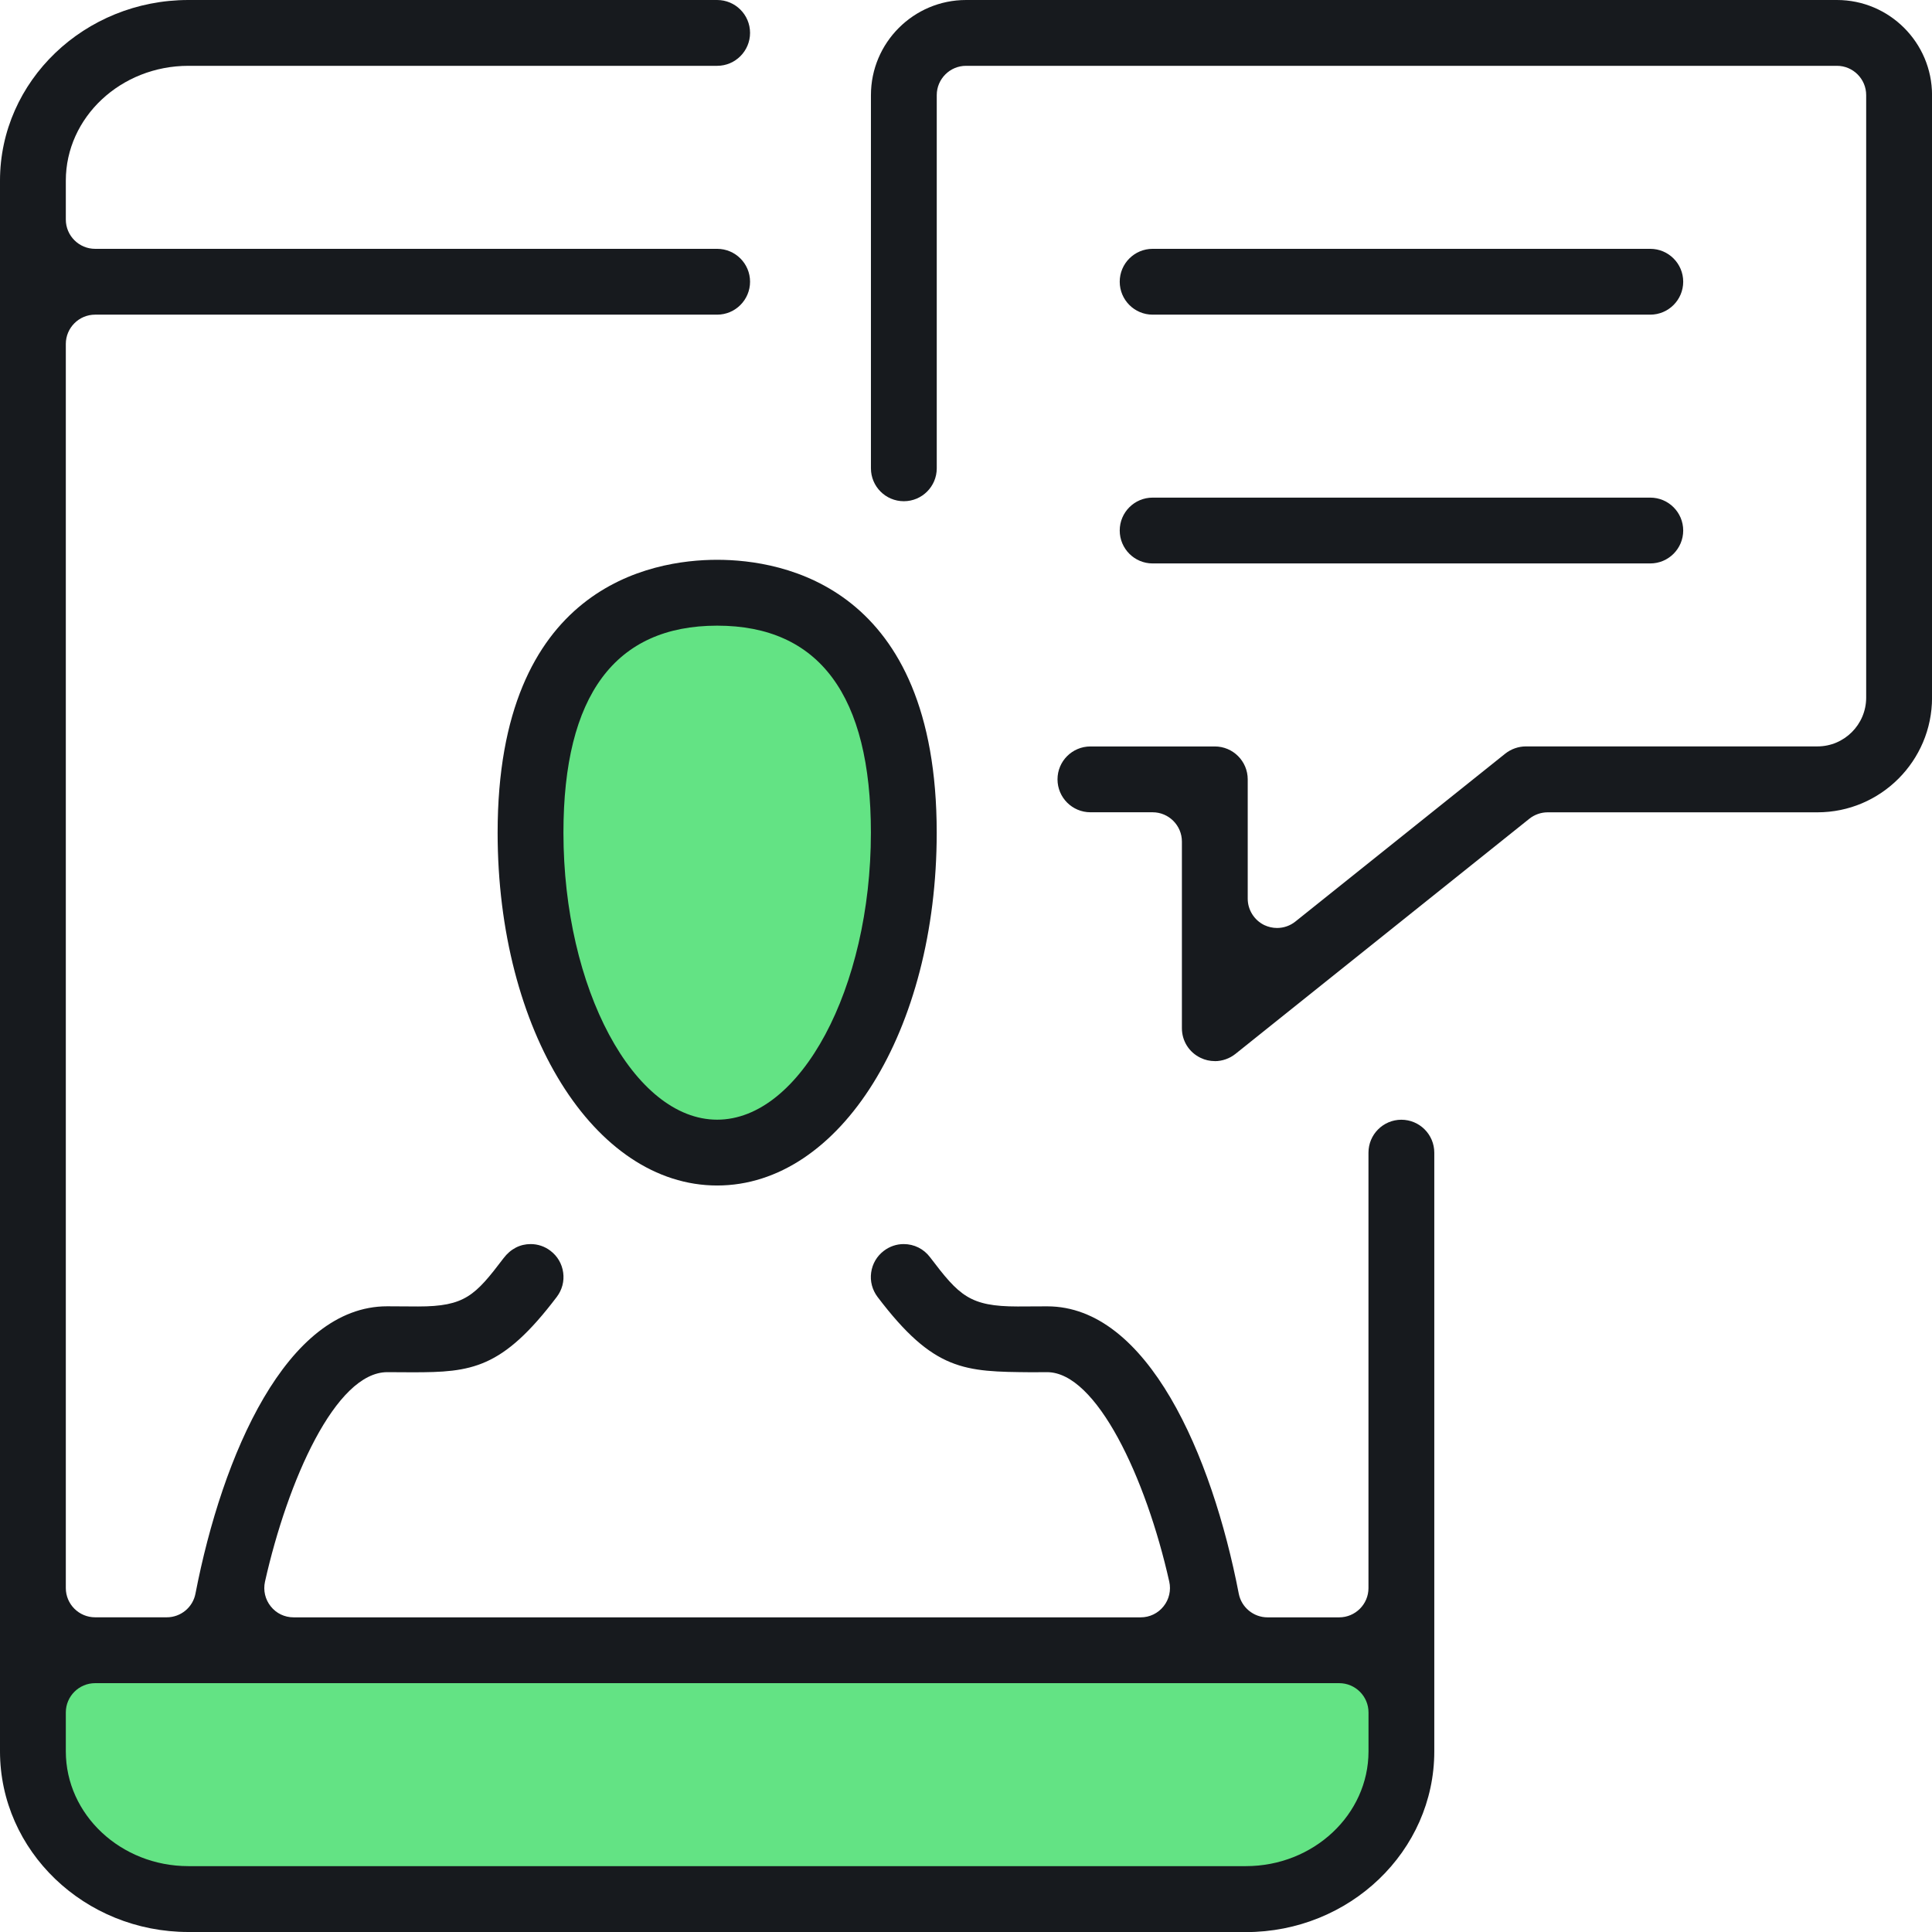
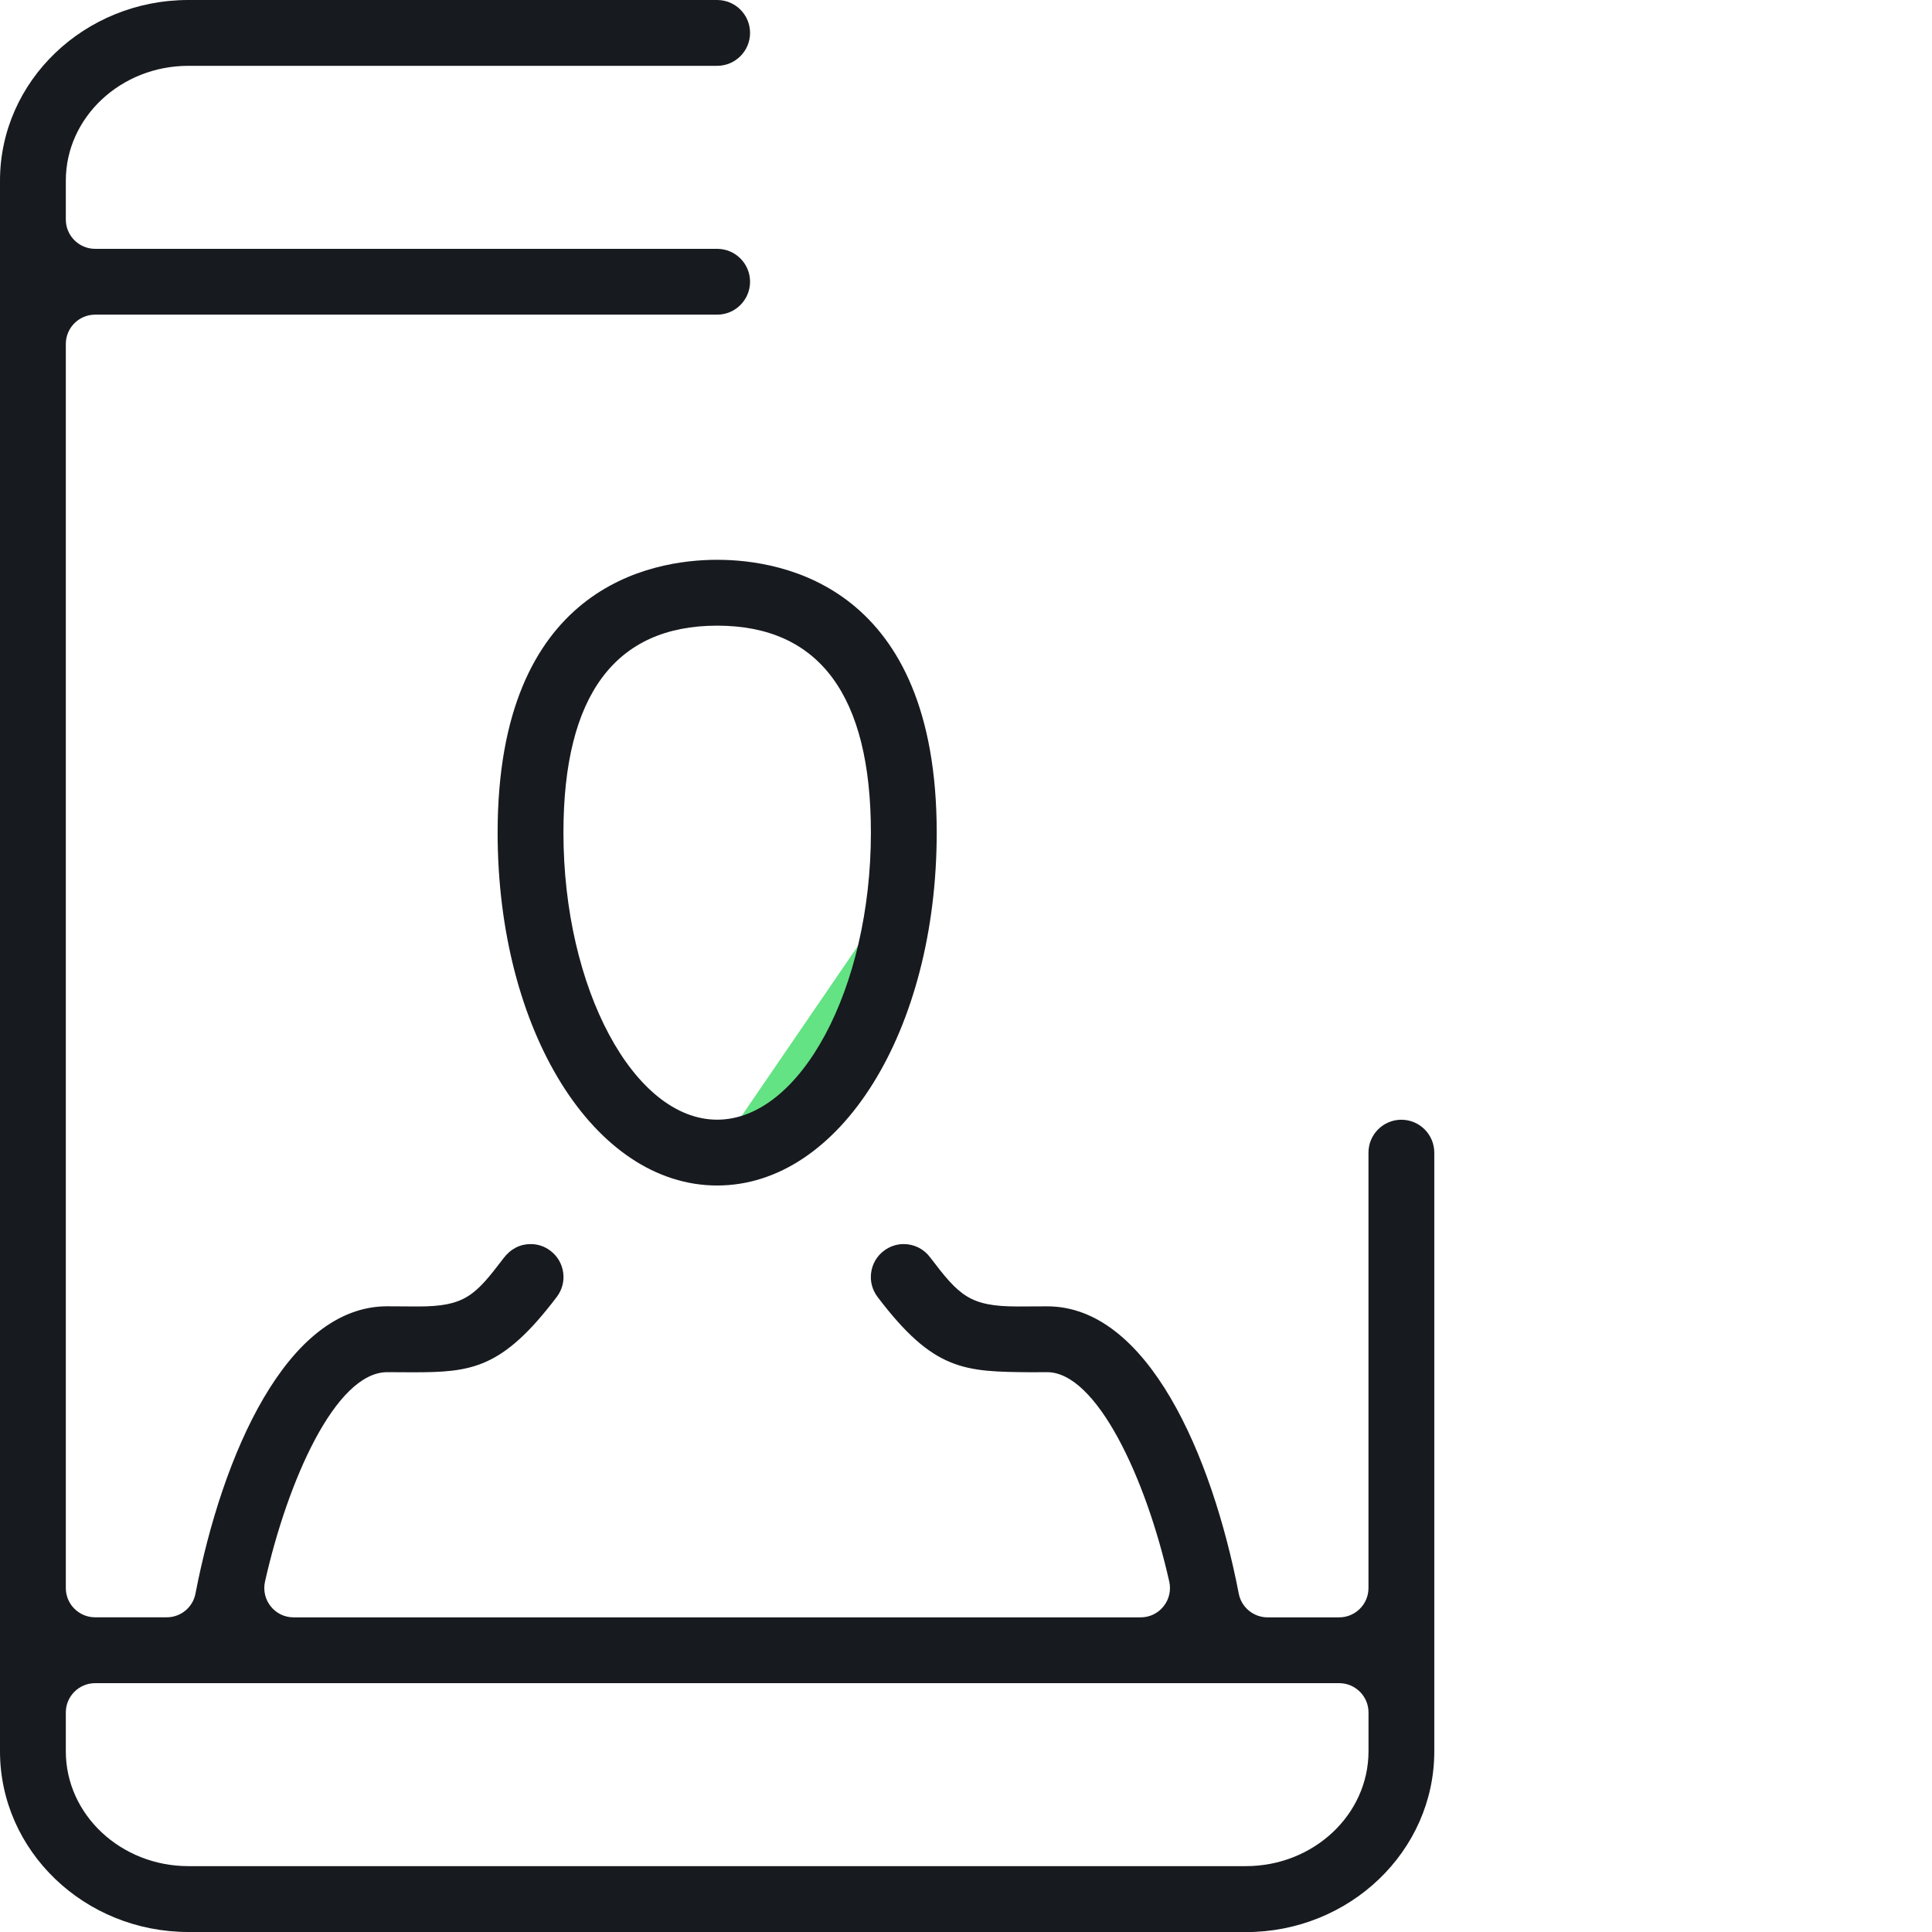
<svg xmlns="http://www.w3.org/2000/svg" id="b" viewBox="0 0 44 44">
  <defs>
    <style>.d{fill:#63e384;}.e{fill:#171a1e;}</style>
  </defs>
  <g id="c">
-     <path class="d" d="M20.667,19.894c0,3.456-1.917,6.258-4.282,6.258s-4.282-2.802-4.282-6.258,1.917-6.258,4.282-6.258,4.282,2.802,4.282,6.258Z" />
-     <path class="d" d="M1.073,37.636h30.624v1.708c0,2.069-1.68,3.749-3.749,3.749H4.821c-2.069,0-3.749-1.68-3.749-3.749v-1.708h0Z" />
+     <path class="d" d="M20.667,19.894c0,3.456-1.917,6.258-4.282,6.258Z" />
    <path class="e" d="M4.291,44c-2.366,0-4.291-1.846-4.291-4.115V4.114C0,1.845,1.925,0,4.291,0h12.042c.413,0,.749.336.749.749s-.336.75-.749.75H4.291c-1.539,0-2.792,1.173-2.792,2.615v.886c0,.368.3.667.667.667h14.167c.413,0,.749.336.749.749s-.336.75-.749.75H2.166c-.368,0-.667.3-.667.667v28.334c0,.368.3.666.667.666h1.632c.32,0,.595-.228.654-.541.612-3.163,2.079-6.542,4.365-6.542l.706.004c1.063,0,1.297-.246,1.944-1.098.162-.215.379-.323.617-.323.164,0,.32.052.451.152.161.121.264.298.291.496.028.198-.025.395-.145.554-1.246,1.645-1.945,1.718-3.286,1.718l-.575-.003c-1.178,0-2.269,2.474-2.785,4.771-.044.2.004.406.132.564.125.158.315.249.519.249h19.293c.204,0,.394-.092.52-.251.126-.155.175-.366.13-.563-.531-2.369-1.658-4.77-2.782-4.77l-.357.002c-1.524-.013-2.219-.019-3.505-1.716-.12-.16-.173-.357-.145-.555.027-.198.13-.374.29-.495.132-.1.288-.153.451-.153.237,0,.455.108.599.298.665.876.901,1.123,1.997,1.123l.673-.003c2.284,0,3.751,3.379,4.362,6.543.06.312.336.54.655.54h1.632c.368,0,.667-.299.667-.666v-9.917c0-.414.336-.75.749-.75s.75.336.75.75v13.636c0,2.269-1.926,4.115-4.292,4.115H4.291ZM2.166,38.333c-.368,0-.667.3-.667.667v.885c0,1.442,1.253,2.615,2.792,2.615h24.083c1.54,0,2.793-1.173,2.793-2.615v-.885c0-.368-.3-.667-.667-.667H2.166Z" />
-     <path class="e" d="M26.25,7.166c-.413,0-.749-.336-.749-.75s.336-.749.749-.749h11.334c.414,0,.75.336.75.749s-.336.75-.75.75h-11.334Z" />
-     <path class="e" d="M26.25,12.832c-.413,0-.749-.336-.749-.75s.336-.749.749-.749h11.334c.414,0,.75.336.75.749s-.336.75-.75.75h-11.334Z" />
-     <path class="e" d="M27.667,24.166c-.113,0-.223-.025-.324-.074-.263-.126-.426-.385-.426-.676v-4.25c0-.368-.3-.667-.667-.667h-1.416c-.414,0-.75-.336-.75-.75s.336-.749.75-.749h2.833c.413,0,.749.336.749.749v2.719c0,.254.149.49.379.601.09.042.189.065.289.065.152,0,.3-.052.417-.146l4.782-3.826c.132-.104.299-.163.468-.163h6.64c.612,0,1.11-.499,1.11-1.111V2.166c0-.368-.299-.667-.666-.667h-19.834c-.368,0-.667.3-.667.667v8.5c0,.413-.336.749-.75.749s-.749-.336-.749-.749V2.166c0-1.194.972-2.166,2.166-2.166h19.834c1.194,0,2.166.972,2.166,2.166v13.724c0,1.439-1.171,2.61-2.61,2.61h-6.144c-.151,0-.299.052-.417.146l-6.695,5.357c-.132.105-.299.164-.468.164Z" />
    <path class="e" d="M16.333,26.999c-2.804,0-5-3.529-5-8.035,0-5.61,3.497-6.215,5-6.215s5,.605,5,6.215c0,4.506-2.196,8.035-5,8.035ZM16.333,14.249c-2.323,0-3.501,1.587-3.501,4.716,0,3.542,1.603,6.535,3.501,6.535s3.501-2.993,3.501-6.535c0-3.129-1.178-4.716-3.501-4.716Z" />
  </g>
</svg>